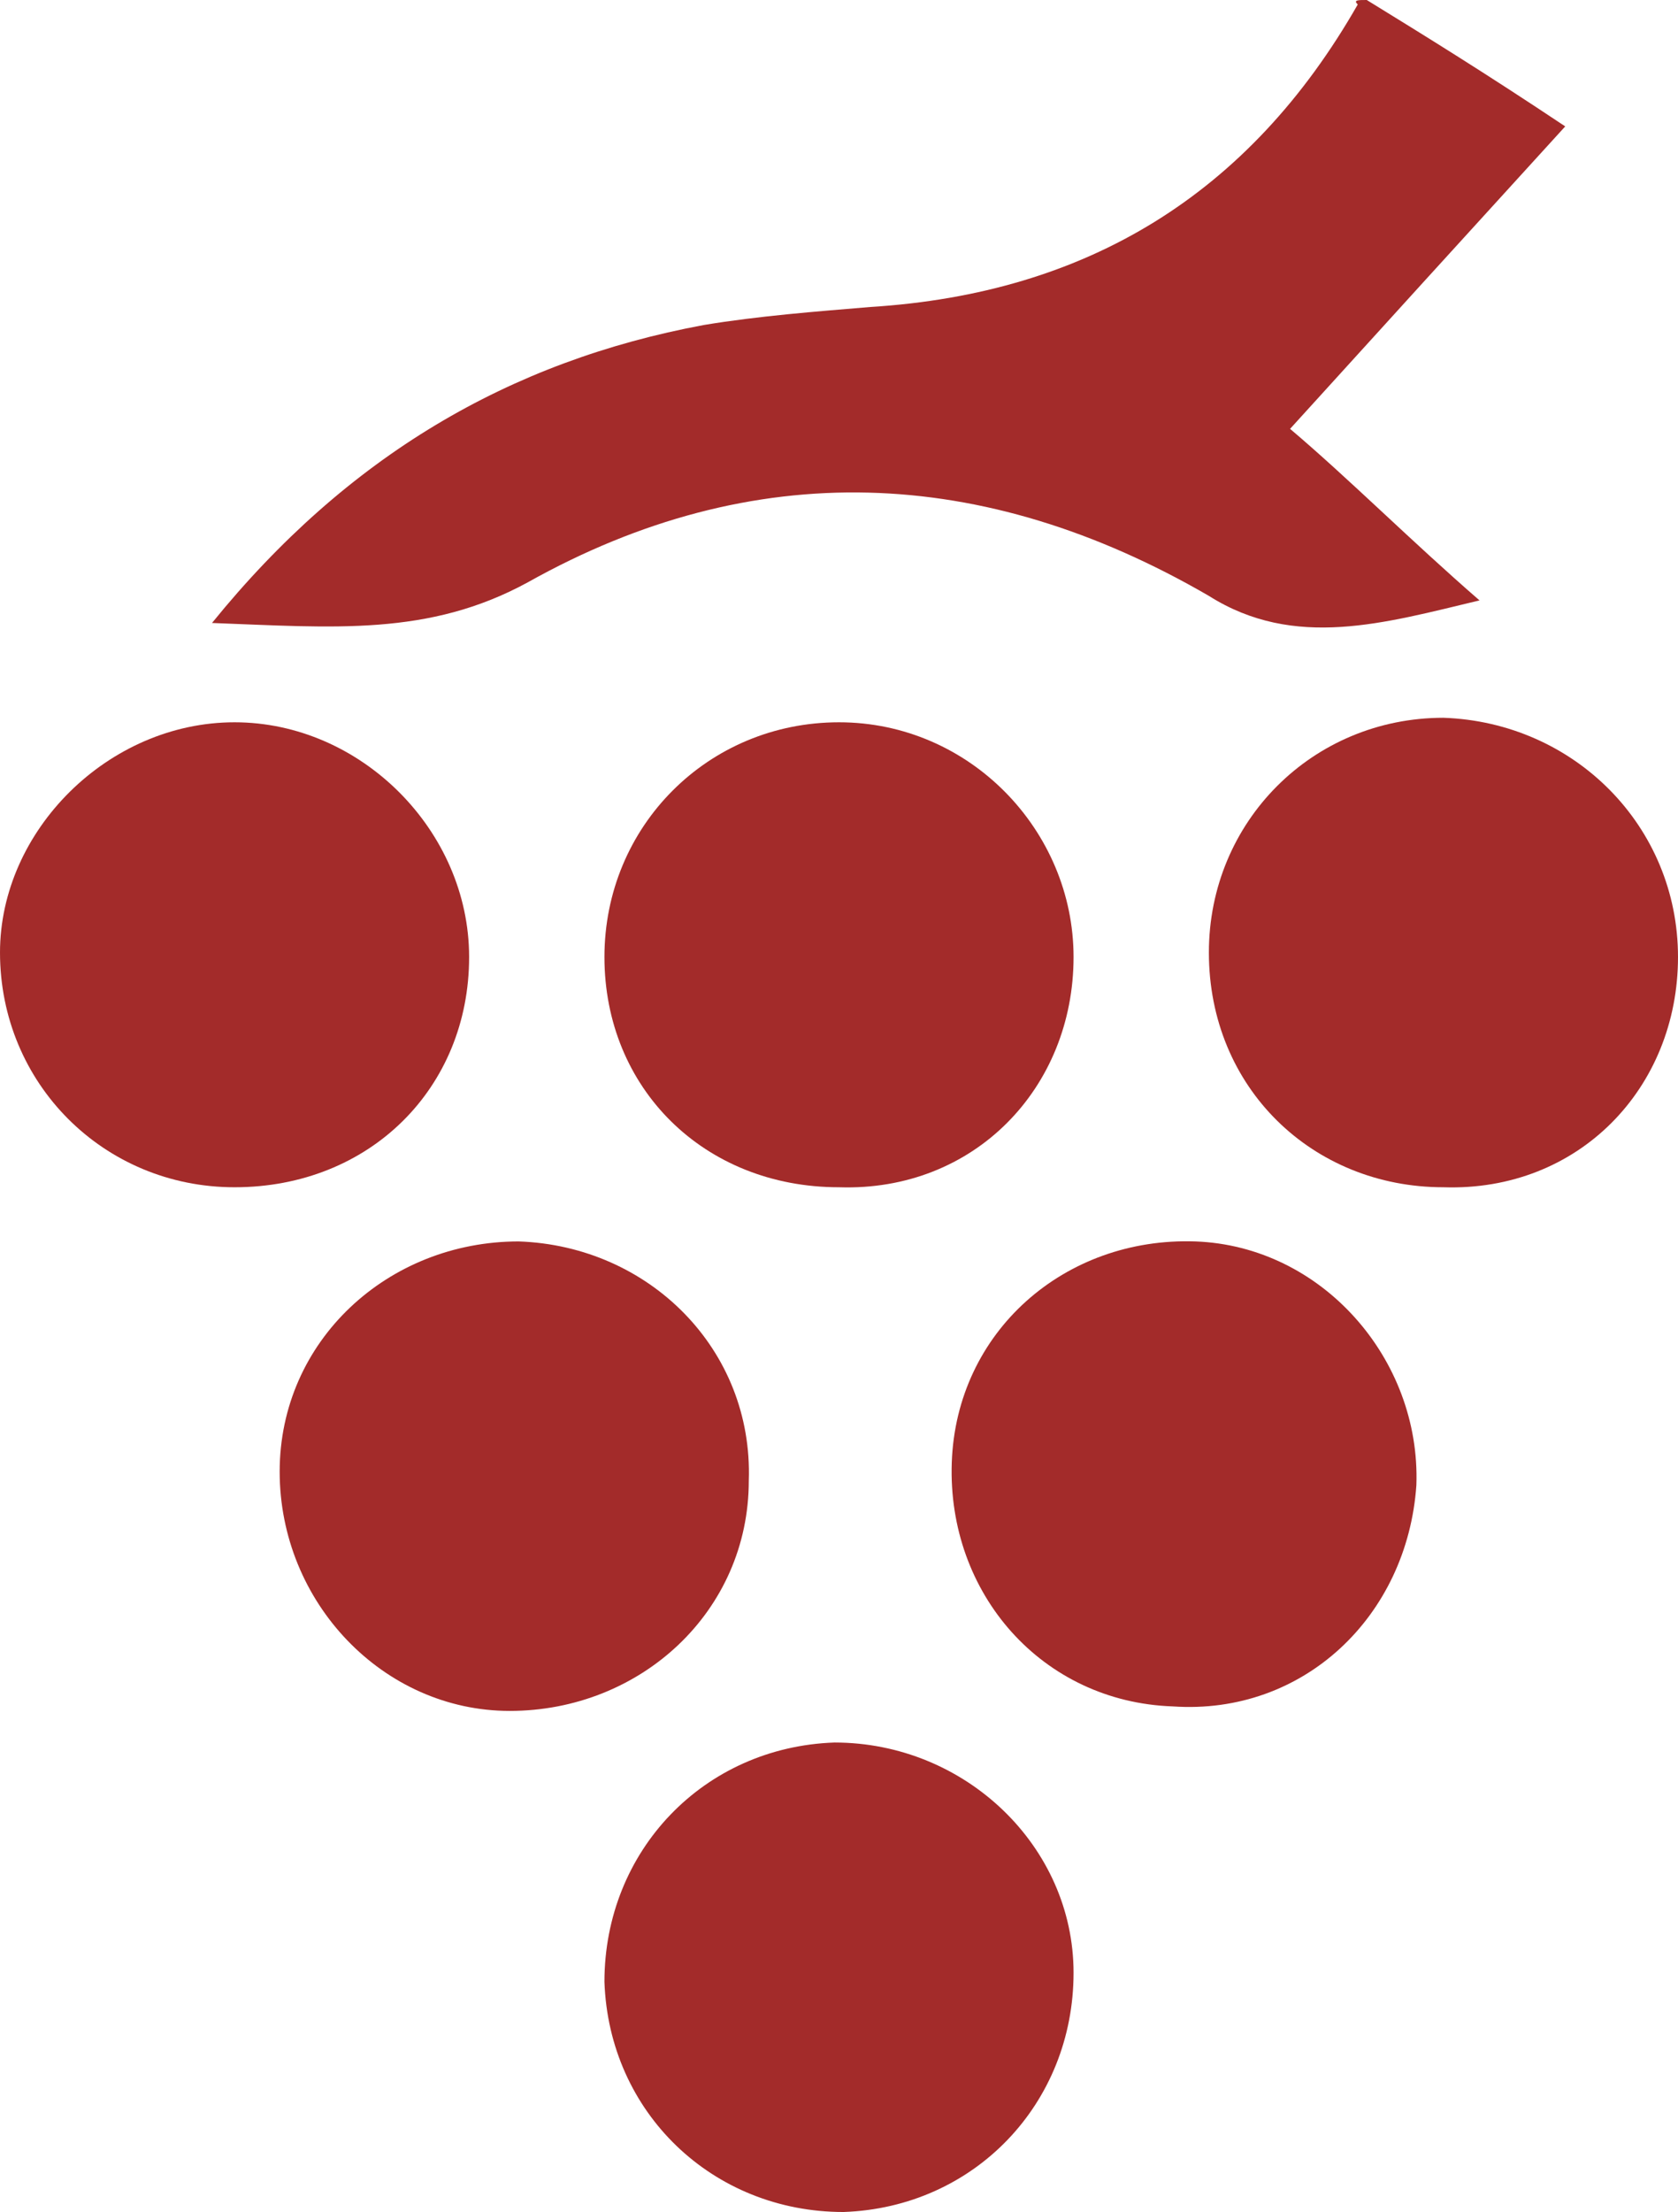
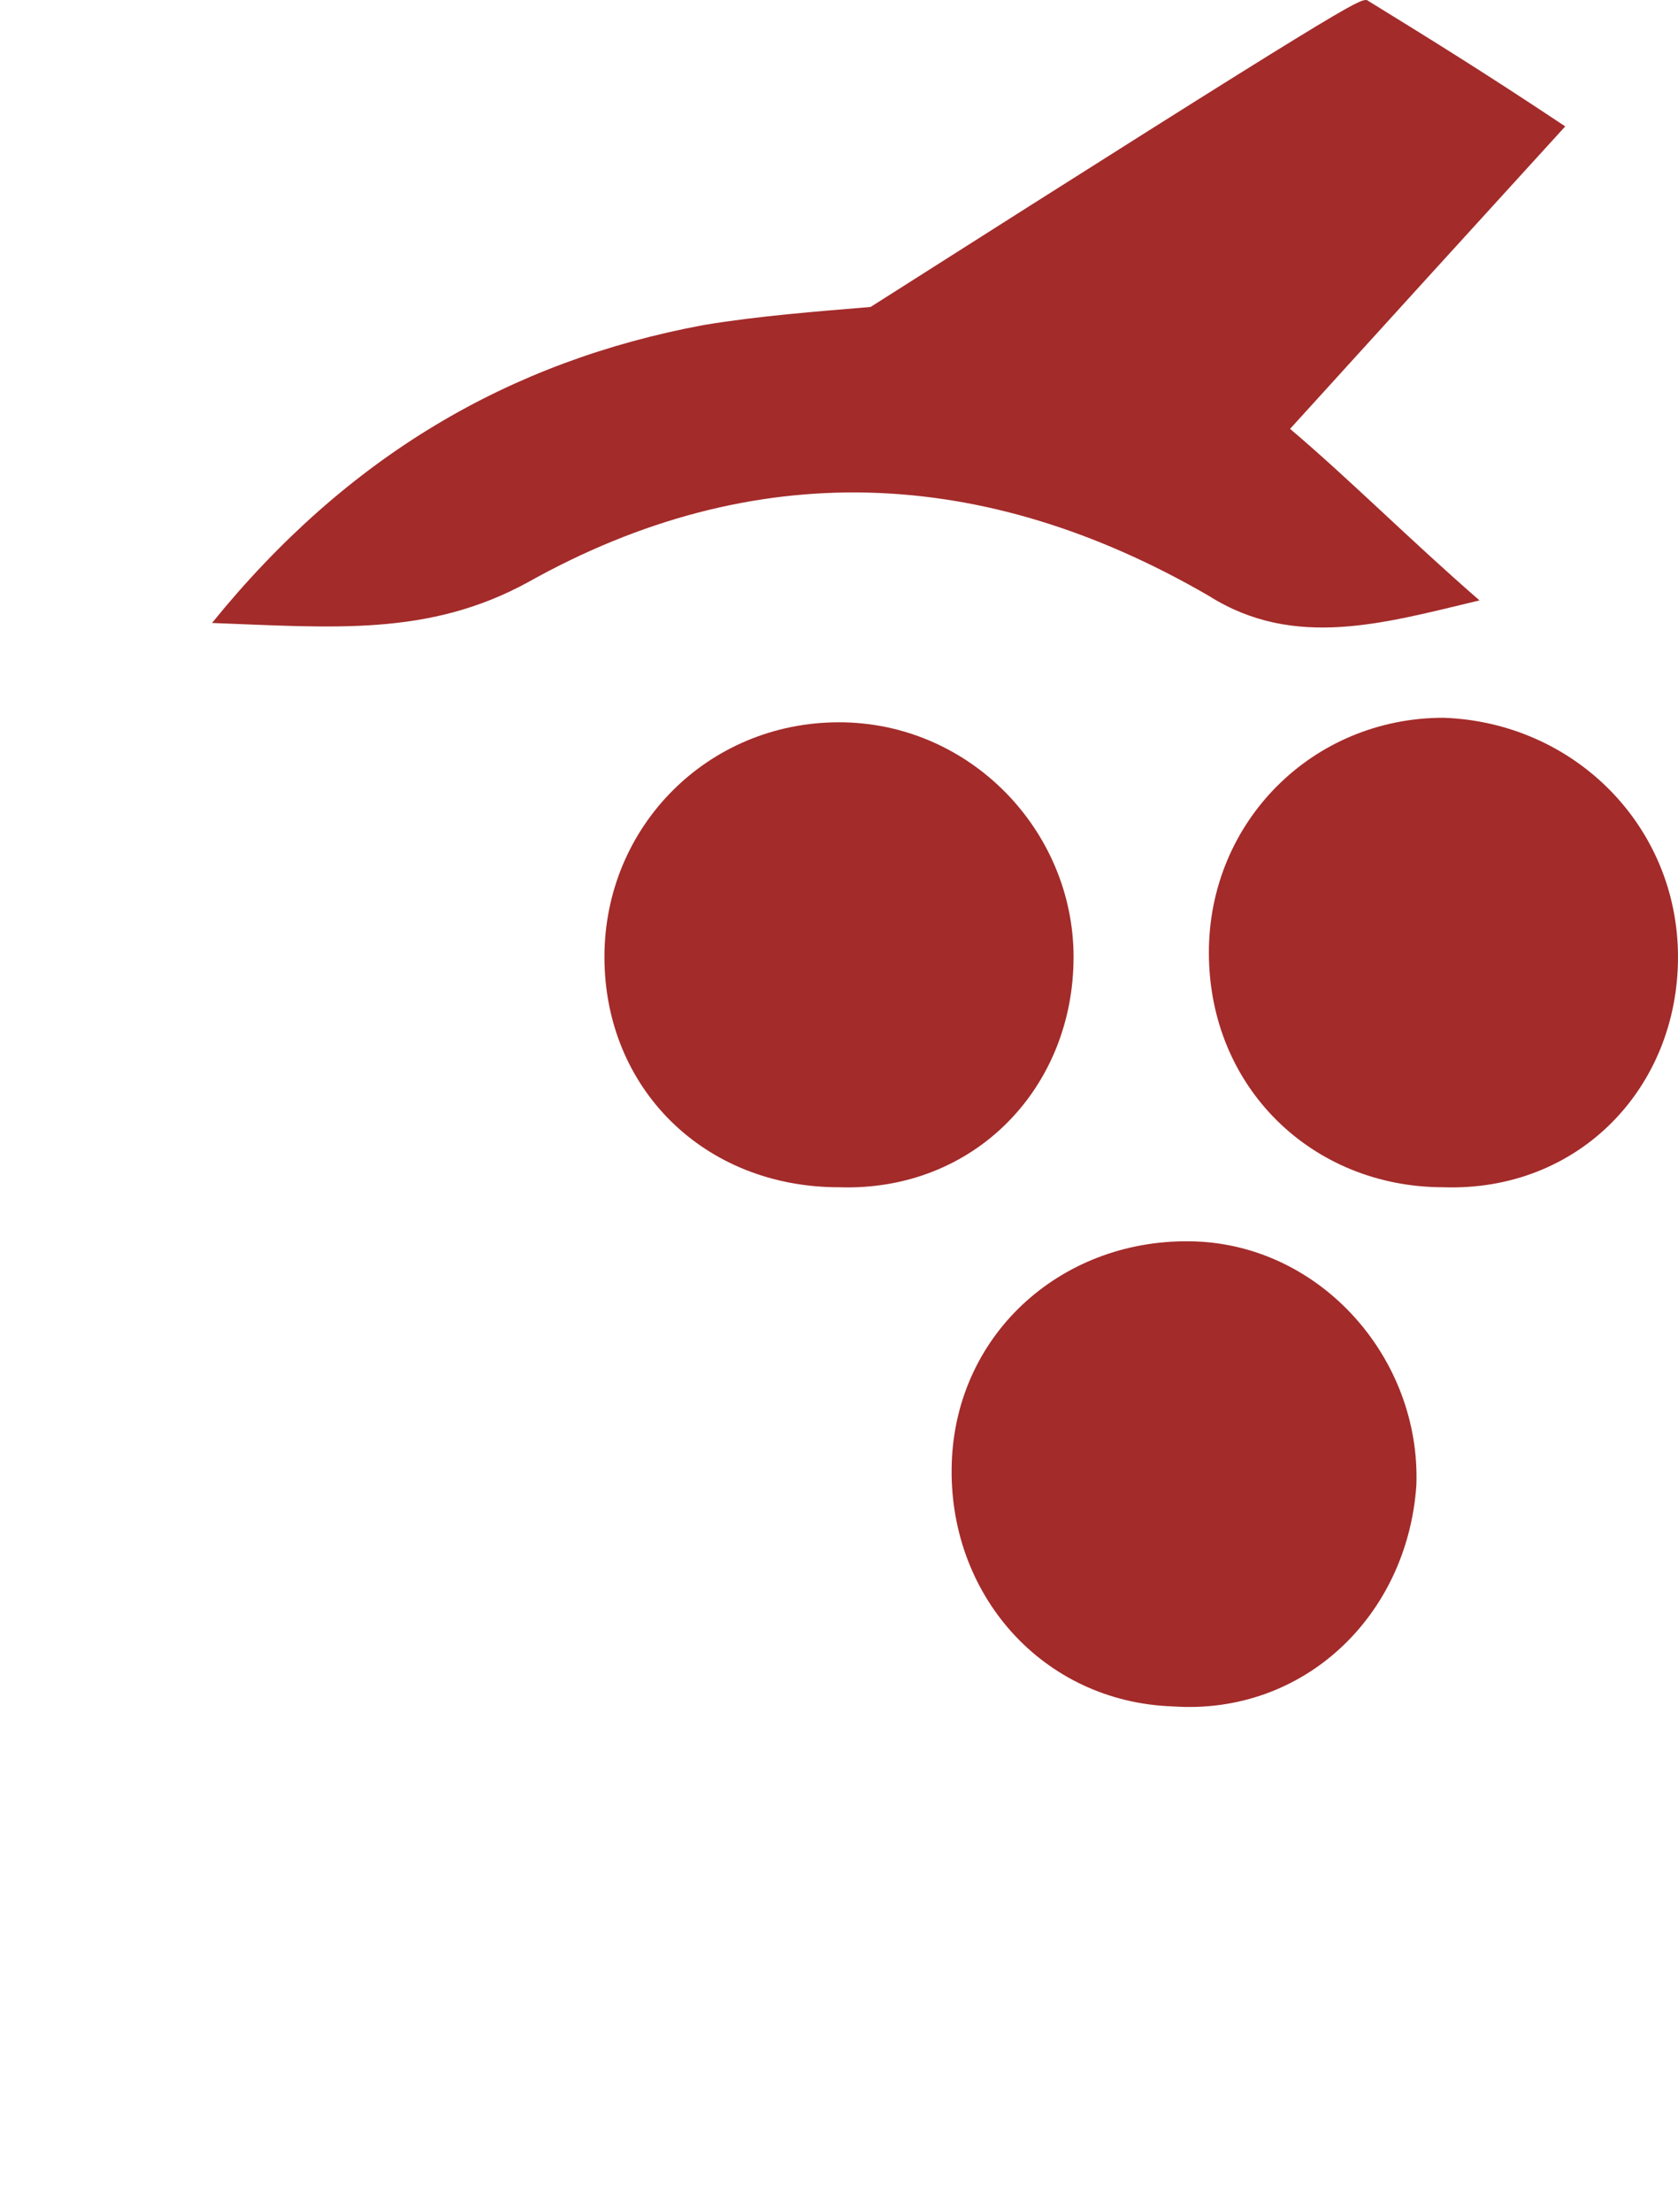
<svg xmlns="http://www.w3.org/2000/svg" version="1.1" id="Layer_1" x="0px" y="0px" viewBox="0 0 37.2 49" style="enable-background:new 0 0 37.2 49;" xml:space="preserve">
  <style type="text/css">
	.st0{fill:#A32B2A;}
</style>
  <g id="XMLID_61_">
-     <path id="XMLID_26_" class="st0" d="M30.3,0c1.3,0.8,2.6,1.6,4.4,2.8c-2.1,2.3-4.1,4.5-6.1,6.7c1.3,1.1,2.7,2.5,4.2,3.8   c-2.1,0.5-4.1,1.1-6-0.1c-5-2.9-10.1-3.1-15.1-0.3c-2.2,1.2-4.3,1-7,0.9c3-3.7,6.6-5.8,10.9-6.6c1.2-0.2,2.5-0.3,3.7-0.4   c4.8-0.3,8.4-2.5,10.8-6.7C30,0,30.1,0,30.3,0z" />
-     <path id="XMLID_22_" class="st0" d="M10.4,21.2c0,2.9-2.2,5.1-5.2,5.1c-2.9,0-5.2-2.3-5.2-5.2C0,18.4,2.4,16,5.2,16   C8,16,10.4,18.4,10.4,21.2z" />
+     <path id="XMLID_26_" class="st0" d="M30.3,0c1.3,0.8,2.6,1.6,4.4,2.8c-2.1,2.3-4.1,4.5-6.1,6.7c1.3,1.1,2.7,2.5,4.2,3.8   c-2.1,0.5-4.1,1.1-6-0.1c-5-2.9-10.1-3.1-15.1-0.3c-2.2,1.2-4.3,1-7,0.9c3-3.7,6.6-5.8,10.9-6.6c1.2-0.2,2.5-0.3,3.7-0.4   C30,0,30.1,0,30.3,0z" />
    <path id="XMLID_21_" class="st0" d="M23.8,21.2c0,2.9-2.2,5.2-5.2,5.1c-3,0-5.2-2.2-5.2-5.1c0-2.9,2.3-5.2,5.2-5.2   C21.5,16,23.8,18.4,23.8,21.2z" />
    <path id="XMLID_19_" class="st0" d="M37.2,21.2c0,2.9-2.2,5.2-5.2,5.1c-2.9,0-5.2-2.2-5.2-5.2c0-2.9,2.3-5.2,5.2-5.2   C34.9,16,37.2,18.3,37.2,21.2z" />
-     <path id="XMLID_16_" class="st0" d="M23.8,43.7c0,2.9-2.2,5.2-5.1,5.3c-2.9,0-5.2-2.2-5.3-5.1c0-2.9,2.2-5.2,5.1-5.3   C21.4,38.6,23.8,40.9,23.8,43.7z" />
    <path id="XMLID_15_" class="st0" d="M31.4,32.9c-0.2,2.9-2.5,5.1-5.4,4.9c-2.9-0.1-5-2.5-4.9-5.4c0.1-2.9,2.5-5,5.4-4.9   C29.3,27.6,31.5,30.1,31.4,32.9z" />
-     <path id="XMLID_14_" class="st0" d="M16.6,32.8c0,2.9-2.4,5.1-5.3,5.1c-2.8,0-5.1-2.4-5.1-5.3c0-2.9,2.4-5.1,5.3-5.1   C14.4,27.6,16.7,29.9,16.6,32.8z" />
  </g>
</svg>